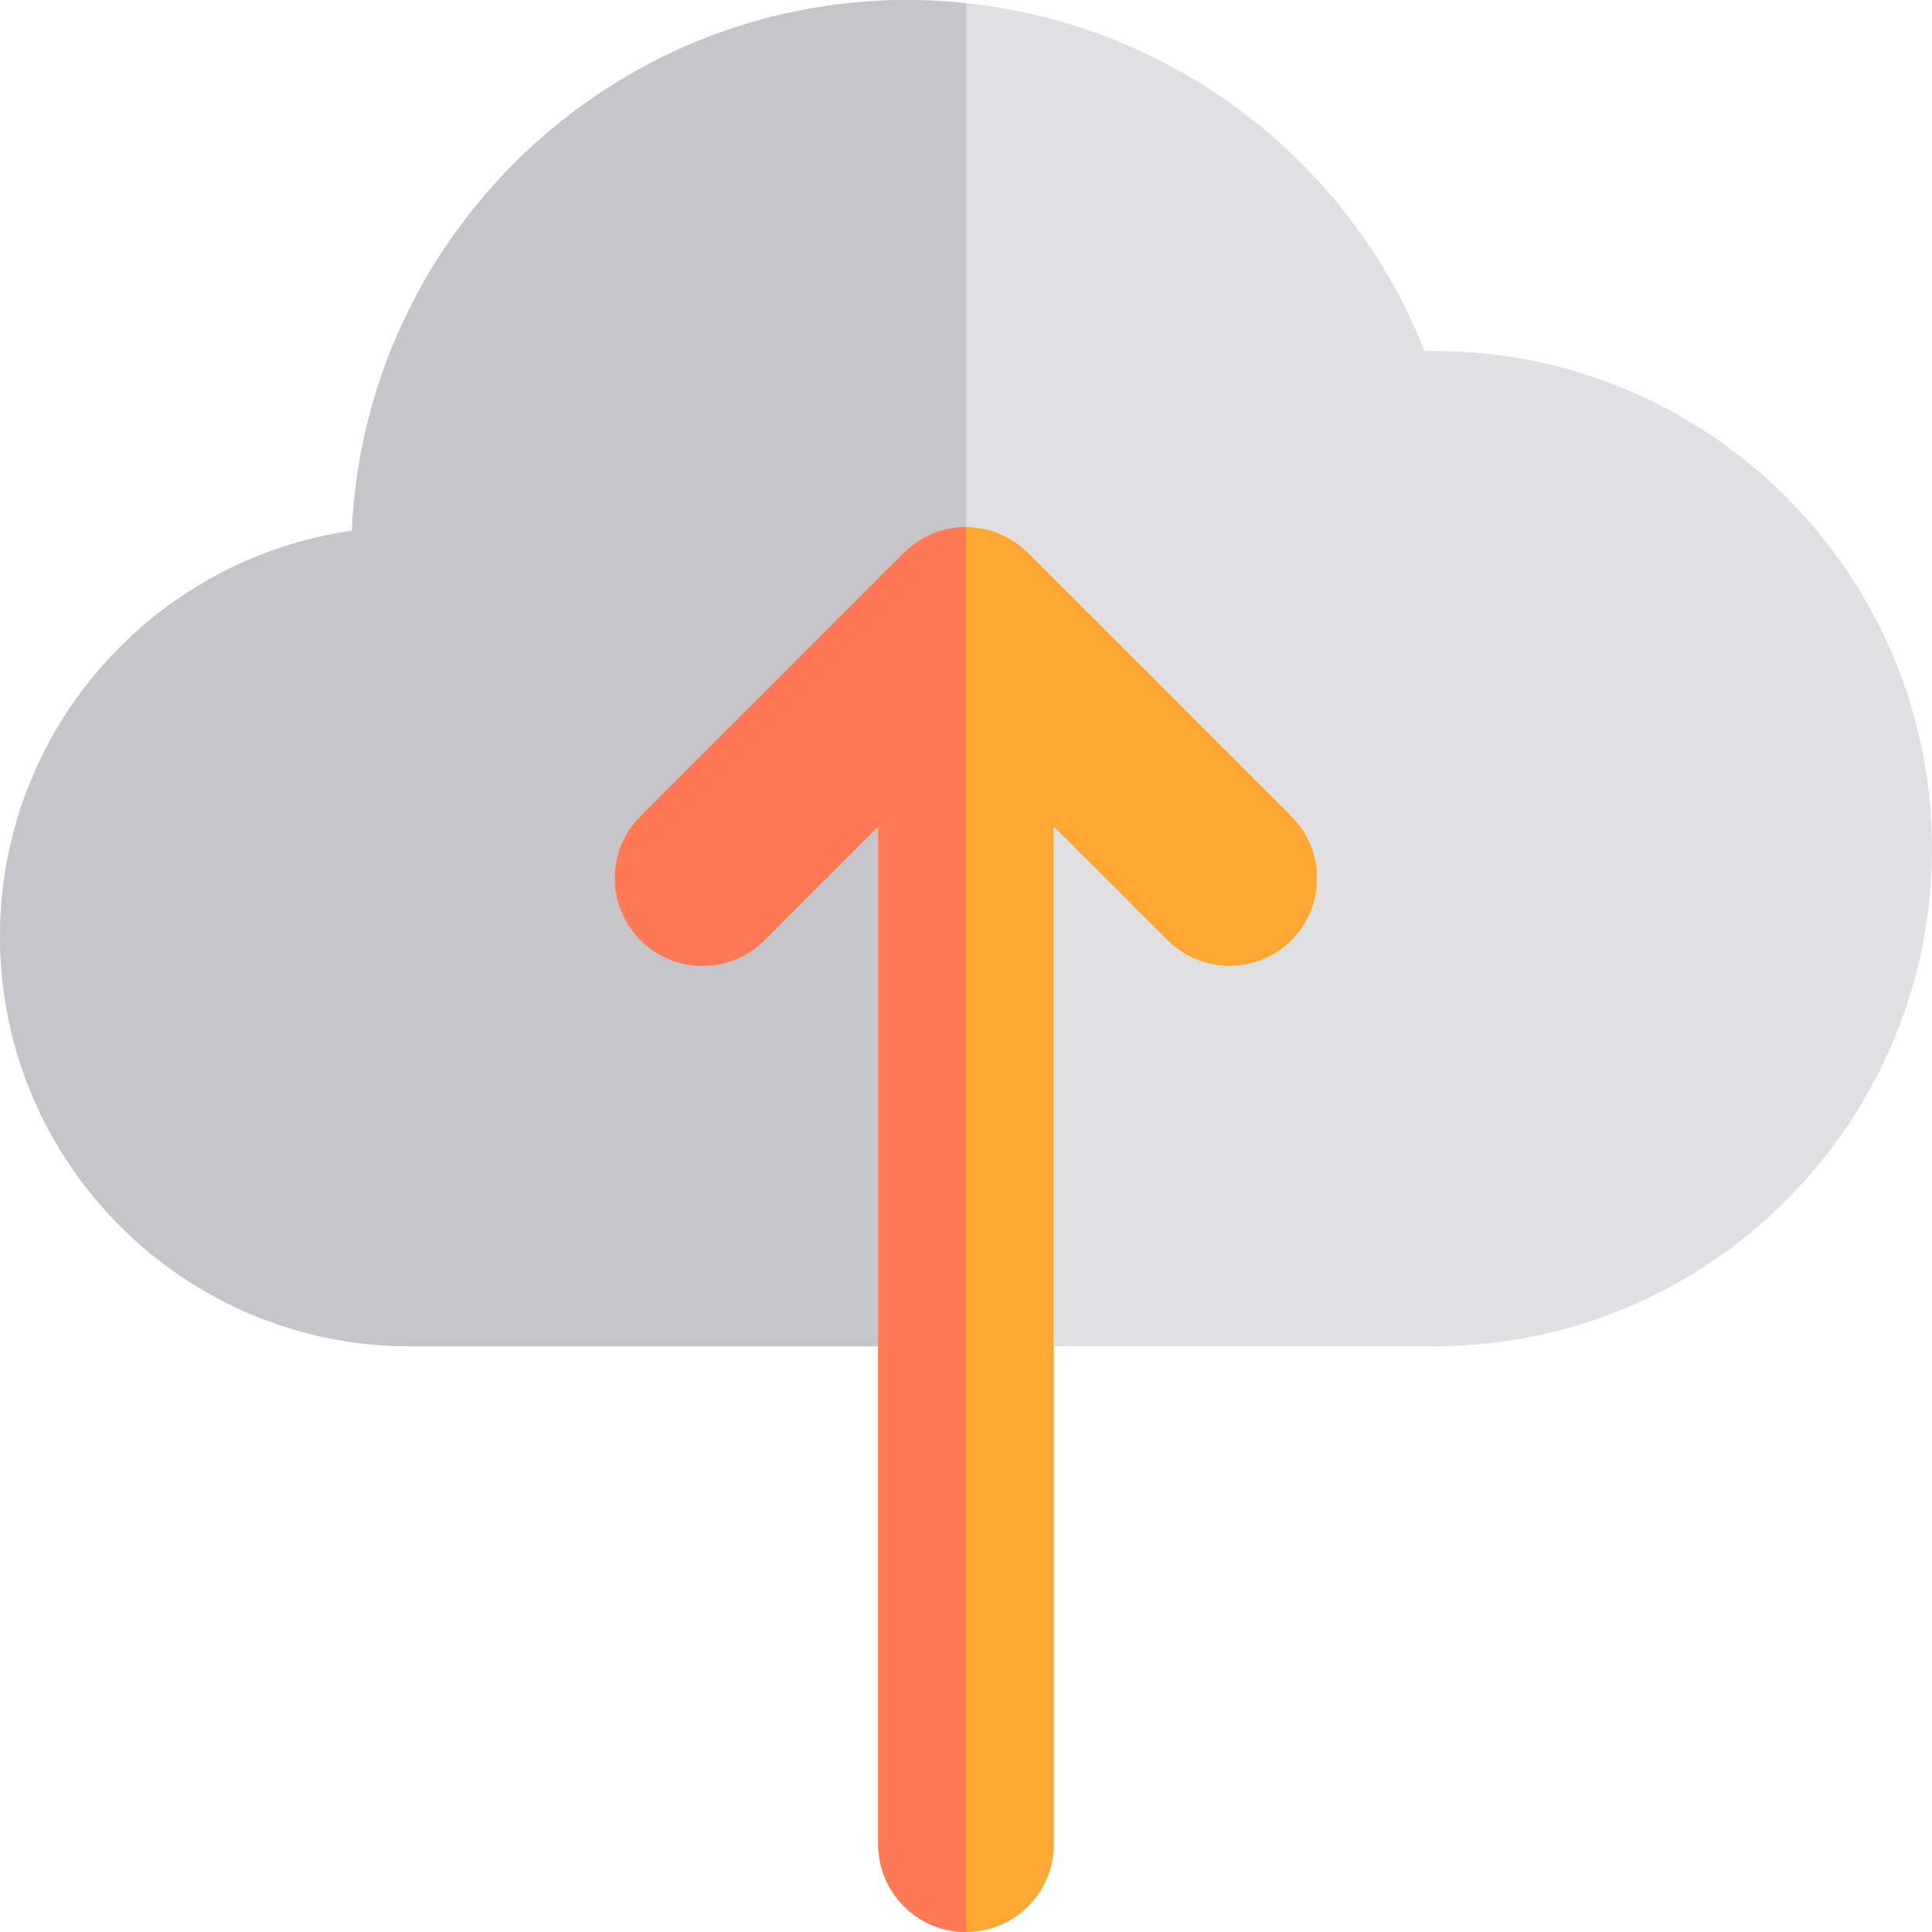
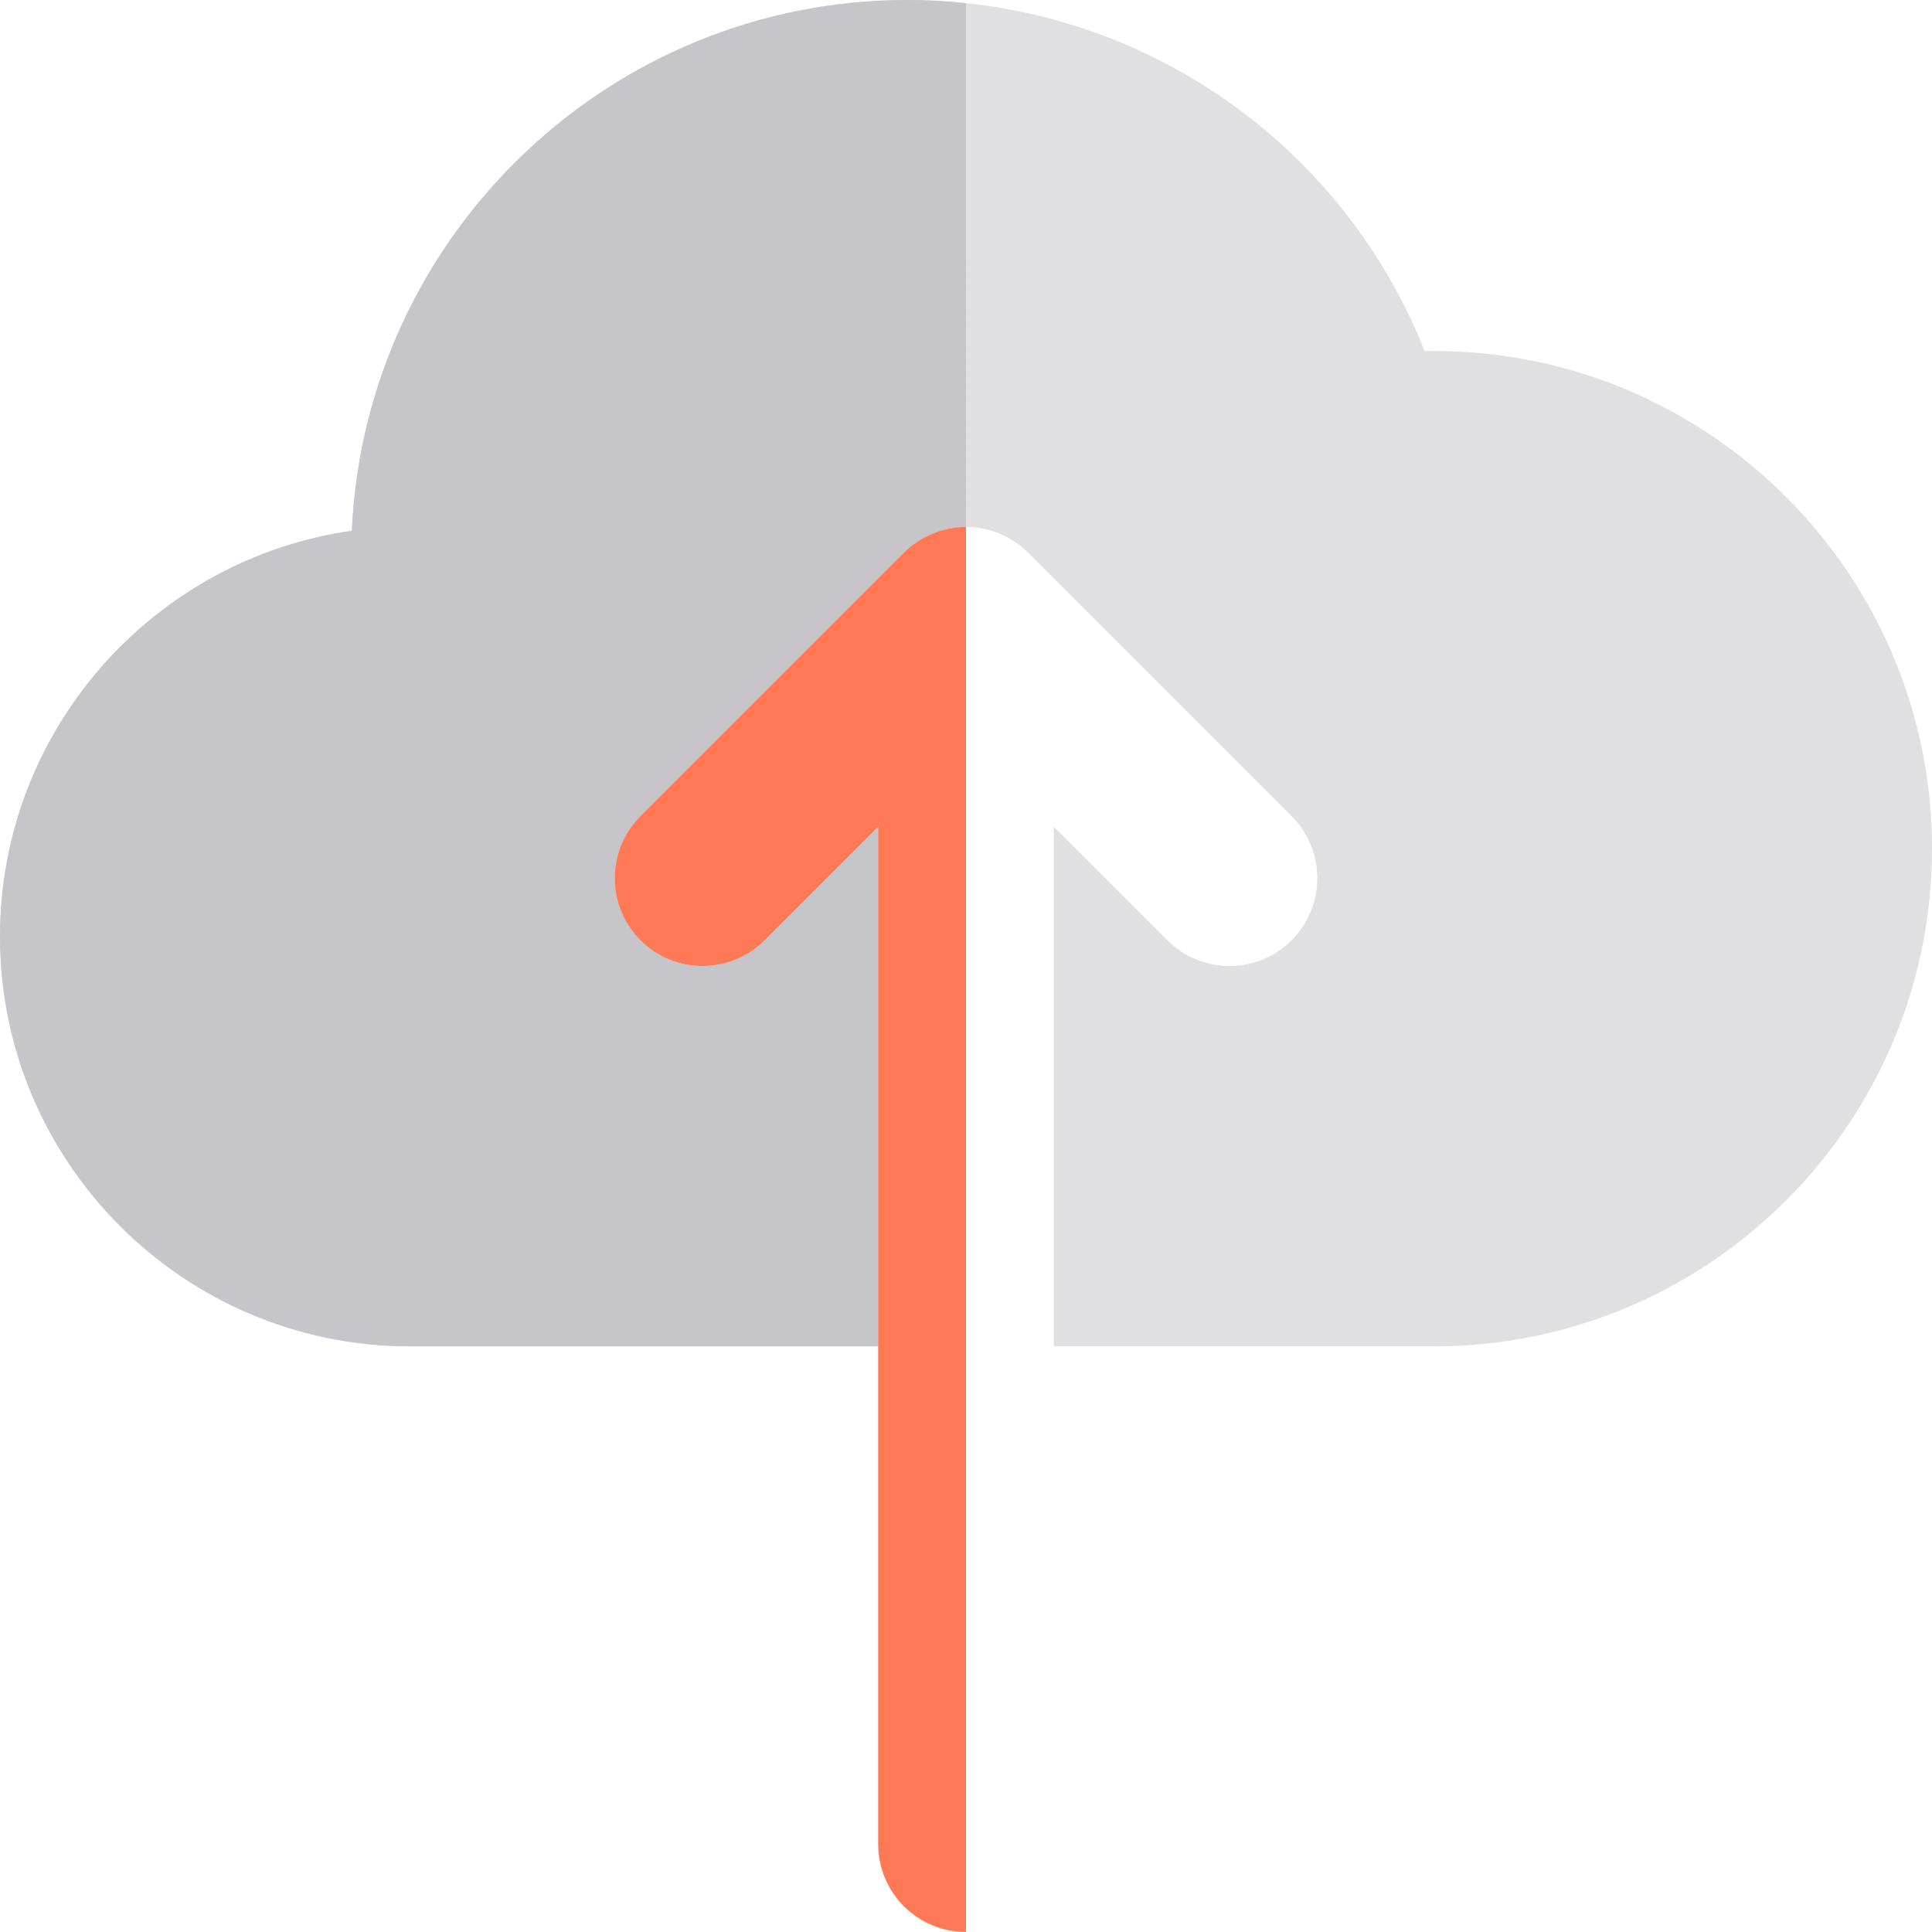
<svg xmlns="http://www.w3.org/2000/svg" height="800px" width="800px" version="1.1" id="Layer_1" viewBox="0 0 512 512" xml:space="preserve">
-   <path style="fill:#FFA733;" d="M272.46,146.46c-0.545-0.545-1.117-1.058-1.713-1.547c-0.259-0.213-0.538-0.402-0.807-0.604  c-0.34-0.254-0.673-0.518-1.021-0.751c-0.324-0.217-0.667-0.408-1.001-0.608c-0.316-0.189-0.628-0.389-0.951-0.562  c-0.341-0.182-0.695-0.338-1.047-0.504c-0.338-0.16-0.673-0.33-1.016-0.472c-0.338-0.141-0.689-0.254-1.035-0.379  c-0.371-0.133-0.74-0.276-1.116-0.389c-0.343-0.104-0.694-0.18-1.043-0.268c-0.388-0.098-0.776-0.206-1.167-0.285  c-0.396-0.078-0.801-0.126-1.202-0.183c-0.349-0.051-0.697-0.116-1.049-0.152c-0.732-0.071-1.474-0.11-2.225-0.112  c-0.025-0.002-0.045-0.003-0.07-0.003s-0.045,0.003-0.07,0.003c-0.749,0.002-1.493,0.04-2.225,0.112  c-0.352,0.034-0.7,0.101-1.049,0.152c-0.403,0.057-0.808,0.105-1.202,0.183c-0.391,0.078-0.779,0.188-1.167,0.285  c-0.349,0.088-0.7,0.164-1.043,0.268c-0.375,0.113-0.743,0.258-1.116,0.389c-0.346,0.124-0.697,0.237-1.035,0.379  c-0.344,0.141-0.68,0.312-1.016,0.472c-0.352,0.164-0.706,0.323-1.047,0.504c-0.323,0.172-0.635,0.372-0.951,0.562  c-0.335,0.2-0.676,0.393-1.001,0.608c-0.349,0.233-0.681,0.496-1.021,0.751c-0.268,0.202-0.548,0.391-0.807,0.604  c-0.596,0.489-1.168,1.002-1.713,1.547l-69.814,69.815c-9.089,9.087-9.089,23.825,0,32.912c9.087,9.089,23.824,9.089,32.912,0  l30.092-30.09v91.145v23.273v23.273v131.939C232.727,501.58,243.147,512,256,512c12.853,0,23.273-10.42,23.273-23.273V356.788  v-23.273v-23.273v-91.145l30.09,30.089c4.544,4.544,10.501,6.817,16.455,6.817s11.913-2.271,16.455-6.817  c9.089-9.087,9.089-23.824,0-32.912L272.46,146.46z" />
  <path style="fill:#E0E0E2;" d="M380.121,93.03h-2.586C357.432,42.209,310.557,6.568,256,0.833C250.888,0.295,245.715,0,240.485,0  C161.468,0,96.776,62.5,93.243,140.659C40.603,148.142,0,193.508,0,248.182c0,59.885,48.719,108.606,108.606,108.606h124.121  v-23.273v-23.273v-91.145l-30.09,30.089c-9.087,9.089-23.824,9.089-32.912,0c-9.089-9.087-9.089-23.825,0-32.912l69.814-69.815  c0.545-0.545,1.117-1.058,1.713-1.547c0.262-0.216,0.538-0.402,0.807-0.604c0.34-0.254,0.67-0.515,1.021-0.751  c0.327-0.219,0.667-0.408,1.002-0.608c0.317-0.189,0.625-0.388,0.951-0.562c0.344-0.183,0.697-0.338,1.047-0.504  c0.338-0.16,0.67-0.329,1.016-0.472c0.341-0.141,0.689-0.254,1.035-0.379c0.369-0.133,0.737-0.276,1.116-0.391  c0.346-0.104,0.694-0.18,1.043-0.268c0.388-0.098,0.771-0.206,1.167-0.285c0.399-0.079,0.802-0.126,1.202-0.183  c0.349-0.051,0.694-0.116,1.049-0.152c0.74-0.073,1.482-0.11,2.225-0.112c0.025,0,0.045-0.003,0.07-0.003  c0.025,0,0.045,0.003,0.07,0.003c0.743,0.002,1.485,0.039,2.225,0.112c0.355,0.034,0.7,0.101,1.049,0.152  c0.402,0.057,0.805,0.104,1.202,0.183c0.396,0.078,0.779,0.186,1.167,0.285c0.349,0.088,0.697,0.163,1.043,0.268  c0.379,0.115,0.745,0.258,1.116,0.391c0.346,0.124,0.694,0.237,1.035,0.379c0.348,0.143,0.68,0.312,1.016,0.472  c0.351,0.166,0.703,0.321,1.047,0.504c0.326,0.174,0.635,0.372,0.951,0.562c0.335,0.2,0.675,0.389,1.002,0.608  c0.352,0.236,0.681,0.496,1.021,0.751c0.268,0.202,0.545,0.389,0.807,0.604c0.596,0.489,1.168,1.002,1.713,1.547l69.814,69.815  c9.089,9.087,9.089,23.824,0,32.912c-4.544,4.544-10.501,6.817-16.455,6.817s-11.913-2.271-16.455-6.817l-30.095-30.089v91.145  v23.273v23.273h100.848c72.718,0,131.879-59.161,131.879-131.879S452.839,93.03,380.121,93.03z" />
  <path style="fill:#C6C5CA;" d="M240.485,0C161.468,0,96.776,62.5,93.243,140.659C40.603,148.142,0,193.508,0,248.182  c0,59.885,48.719,108.606,108.606,108.606h124.121v-23.273v-23.273v-91.145l-30.09,30.089c-9.087,9.089-23.824,9.089-32.912,0  c-9.089-9.087-9.089-23.824,0-32.912l69.814-69.815c0.545-0.545,1.117-1.058,1.713-1.547c0.262-0.216,0.538-0.402,0.807-0.604  c0.34-0.254,0.67-0.515,1.021-0.751c0.327-0.219,0.667-0.408,1.001-0.608c0.316-0.189,0.625-0.388,0.951-0.562  c0.344-0.183,0.697-0.338,1.047-0.504c0.338-0.16,0.67-0.329,1.016-0.472c0.341-0.141,0.689-0.254,1.035-0.379  c0.369-0.133,0.737-0.276,1.116-0.389c0.346-0.104,0.694-0.18,1.043-0.268c0.388-0.098,0.771-0.206,1.167-0.285  c0.399-0.079,0.802-0.126,1.202-0.183c0.349-0.051,0.694-0.116,1.049-0.152c0.74-0.073,1.482-0.11,2.225-0.112  c0.025-0.002,0.045-0.003,0.07-0.003V0.833C250.888,0.295,245.715,0,240.485,0z" />
  <path style="fill:#FF7956;" d="M255.93,139.643c-0.749,0.002-1.493,0.04-2.225,0.112c-0.352,0.034-0.7,0.101-1.049,0.152  c-0.403,0.057-0.808,0.106-1.202,0.183c-0.391,0.078-0.779,0.188-1.167,0.285c-0.349,0.088-0.7,0.164-1.043,0.268  c-0.375,0.113-0.743,0.258-1.116,0.391c-0.346,0.124-0.697,0.237-1.035,0.379c-0.344,0.141-0.68,0.312-1.016,0.472  c-0.352,0.166-0.706,0.323-1.047,0.504c-0.323,0.172-0.635,0.372-0.951,0.562c-0.335,0.2-0.678,0.393-1.002,0.608  c-0.349,0.233-0.681,0.496-1.021,0.751c-0.268,0.202-0.548,0.391-0.807,0.604c-0.596,0.489-1.168,1.002-1.713,1.547l-69.814,69.815  c-9.089,9.087-9.089,23.824,0,32.912c9.087,9.089,23.824,9.089,32.912,0l30.092-30.09v91.145v23.273v23.273v131.939  C232.727,501.58,243.147,512,256,512V139.639C255.975,139.639,255.955,139.643,255.93,139.643z" />
</svg>